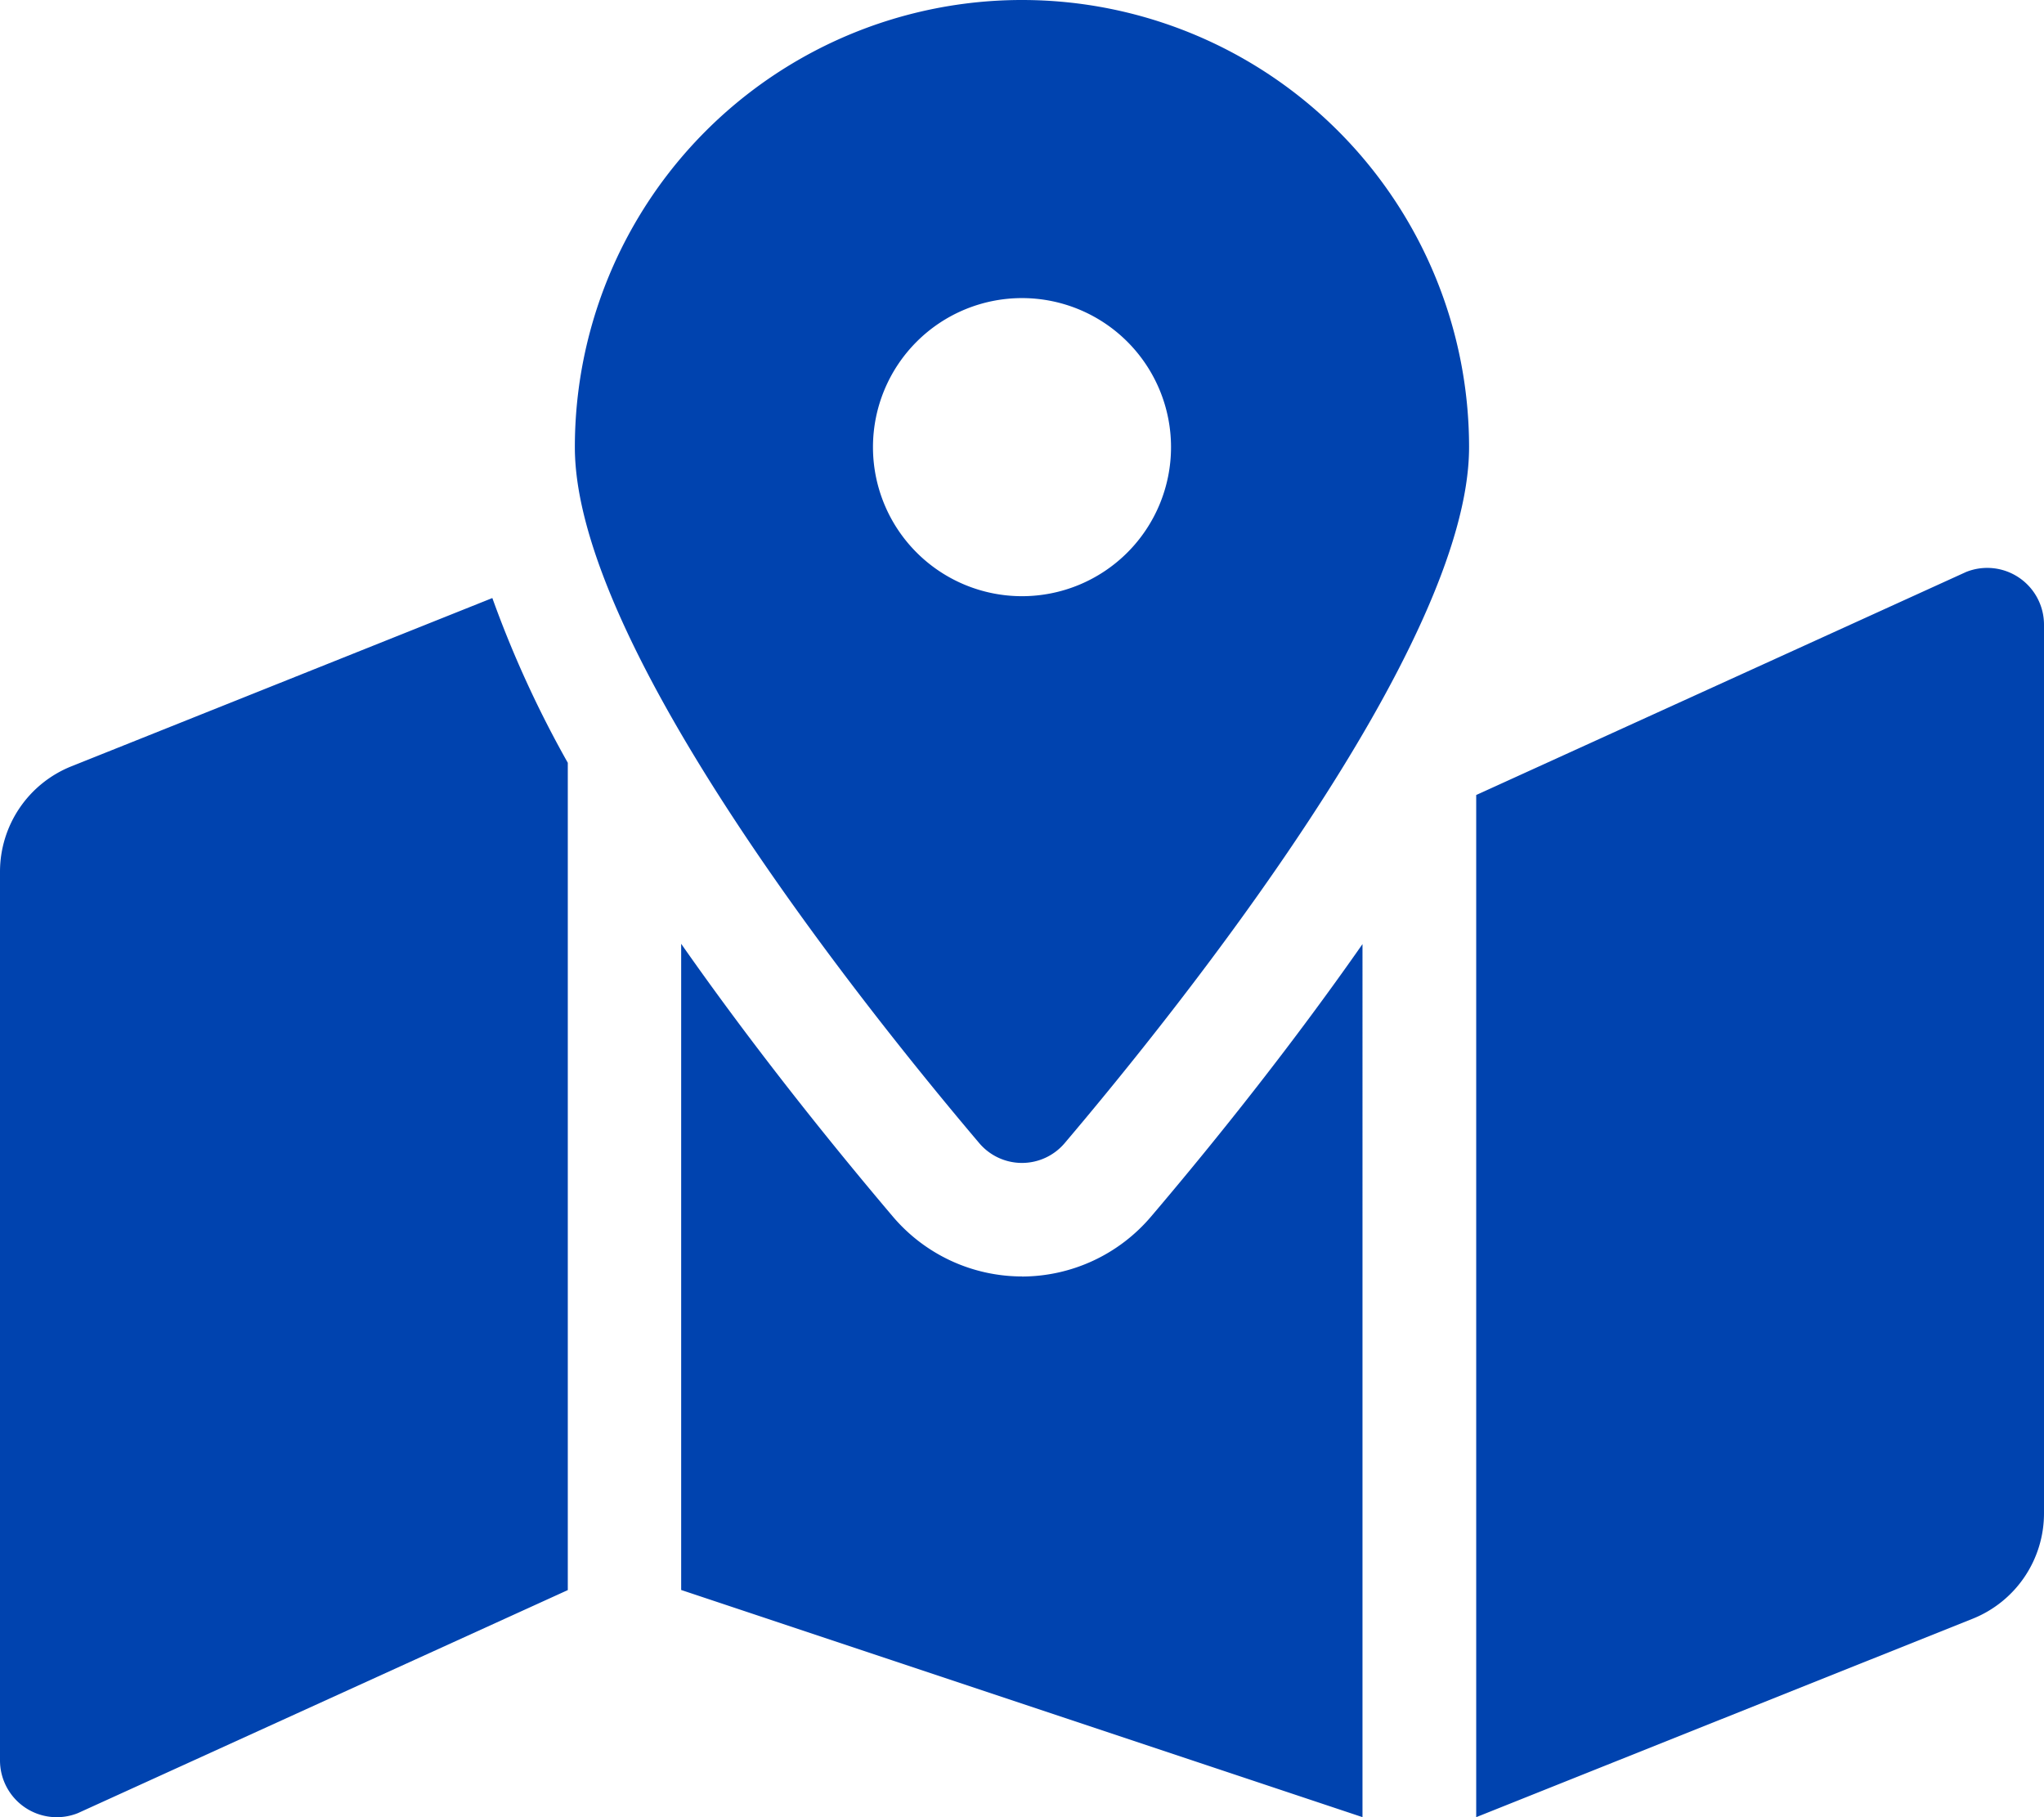
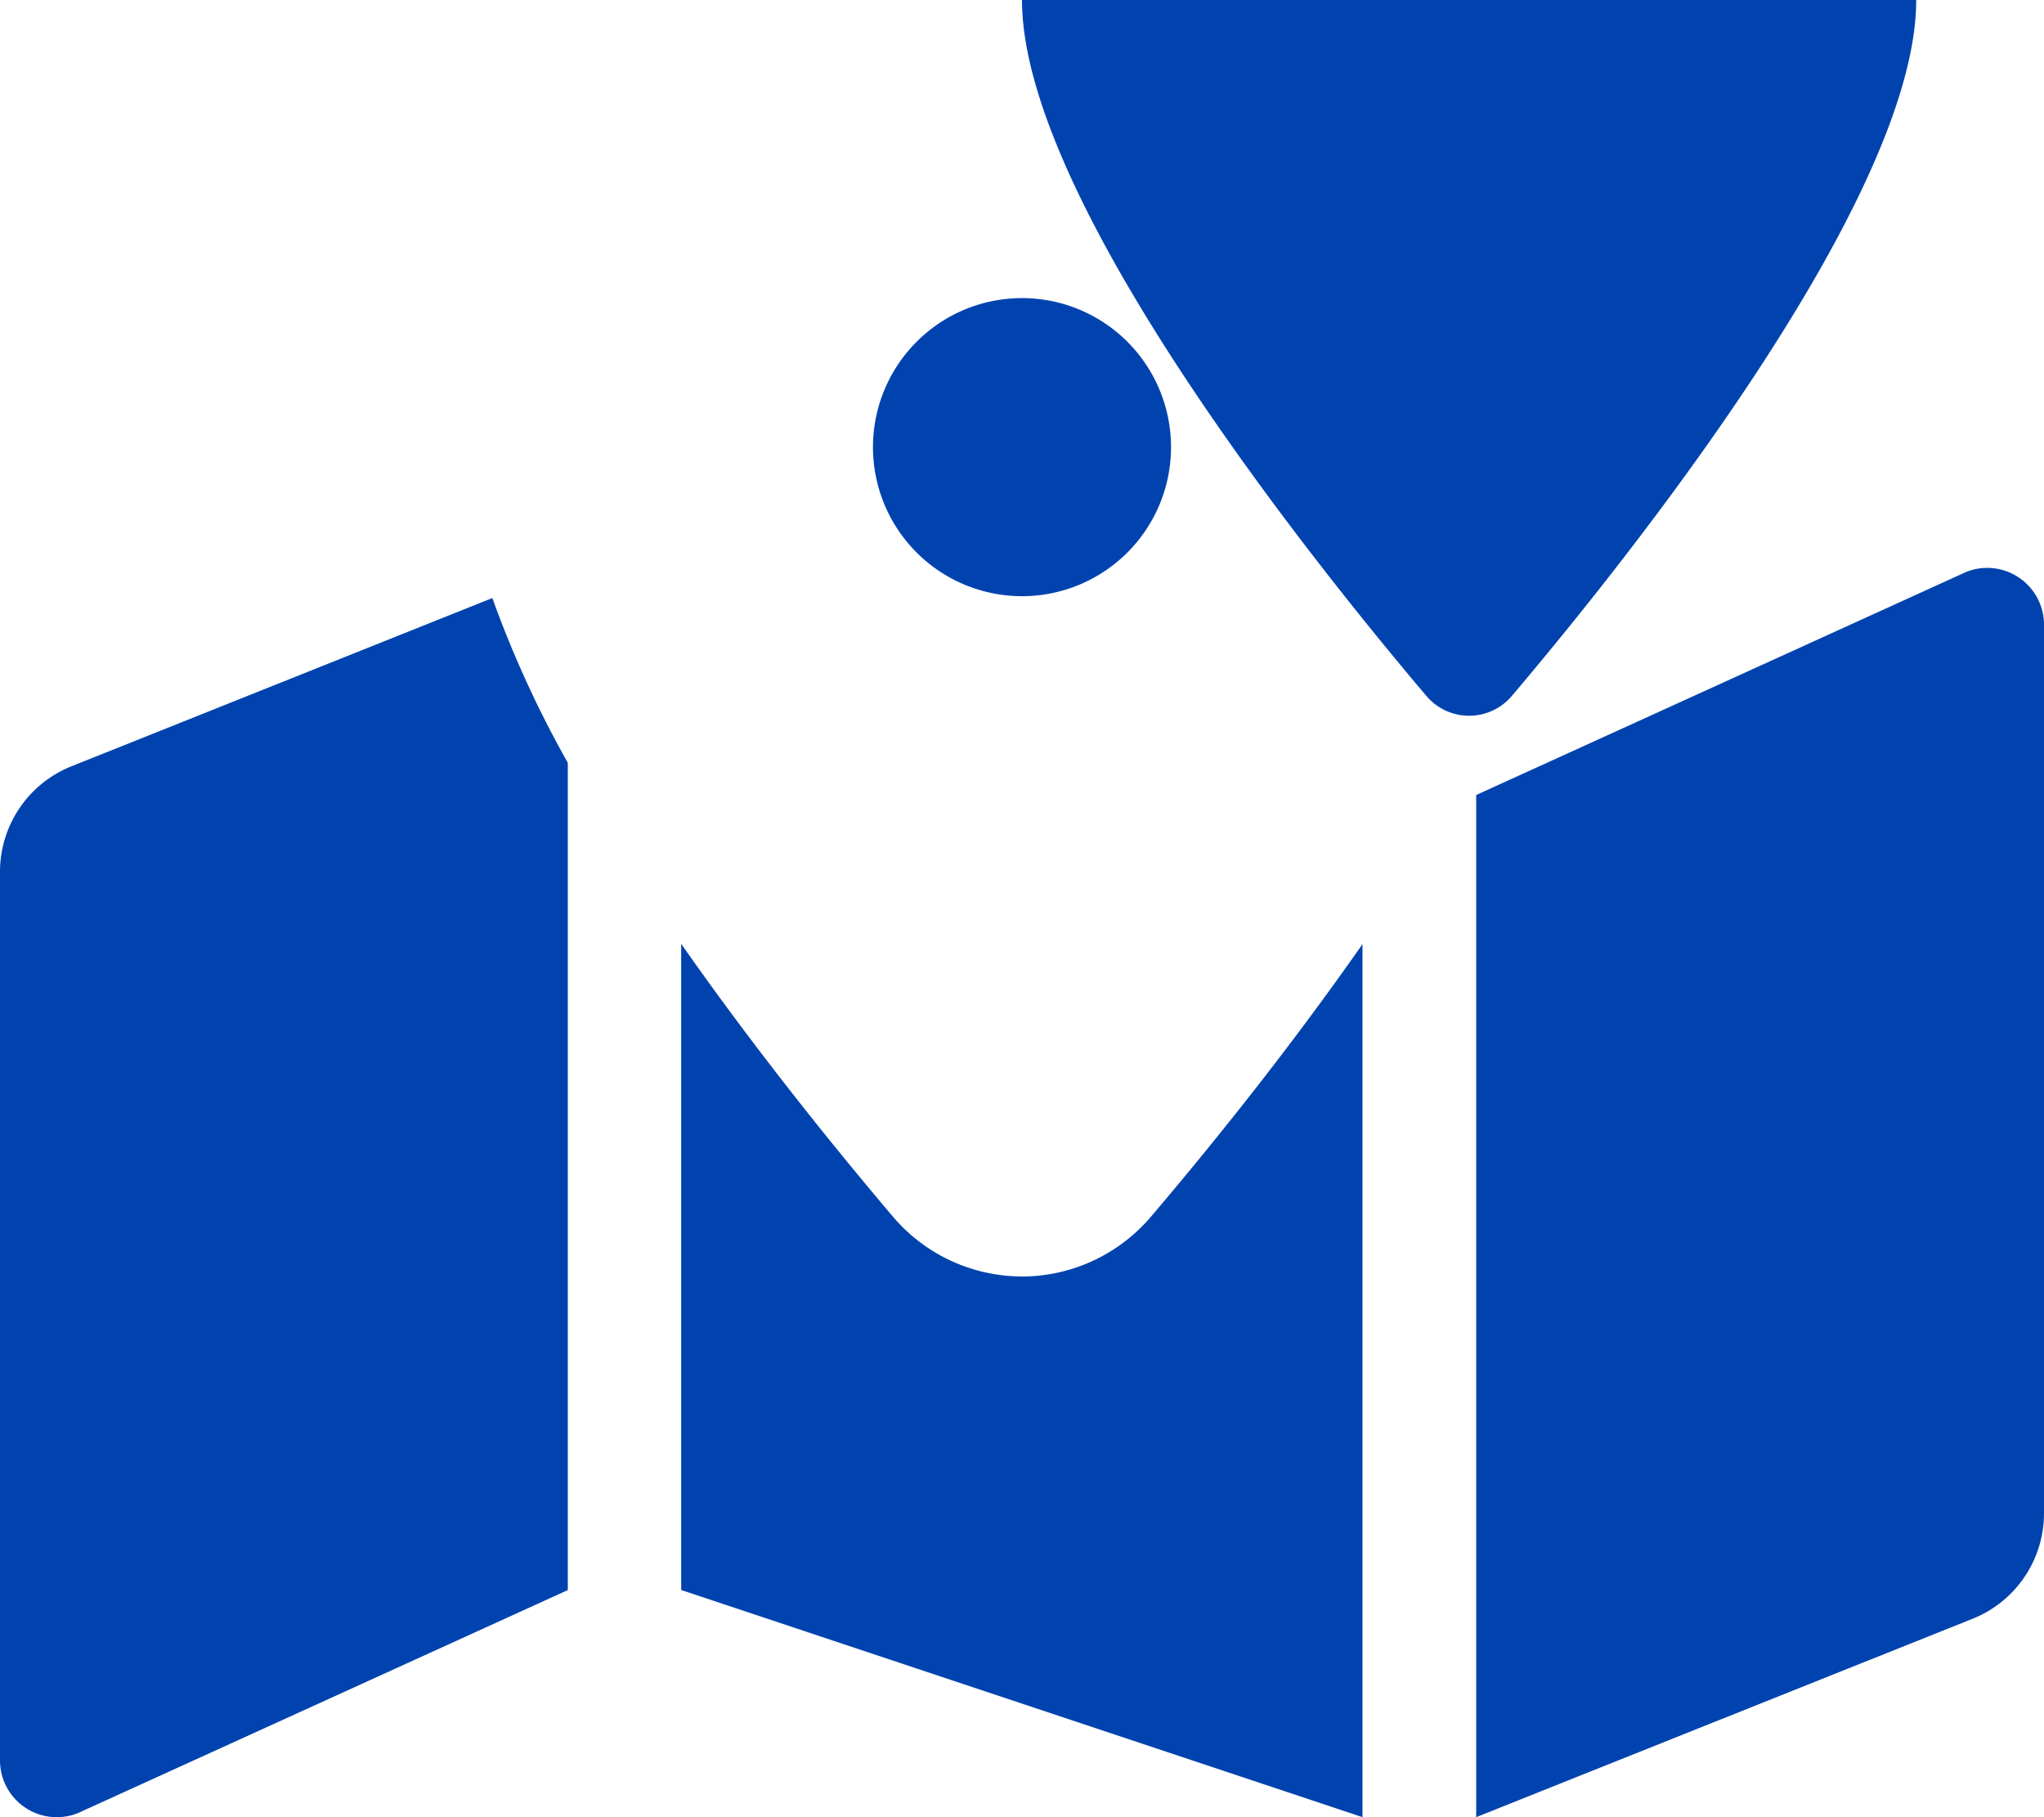
<svg xmlns="http://www.w3.org/2000/svg" width="54.178" height="48.158" viewBox="0 0 54.178 48.158">
-   <path id="Icon_awesome-map-marked-alt" data-name="Icon awesome-map-marked-alt" d="M27.089,0A11.851,11.851,0,0,0,15.237,11.851c0,5.292,7.746,14.936,10.713,18.437a1.484,1.484,0,0,0,2.276,0c2.968-3.5,10.713-13.146,10.713-18.437A11.851,11.851,0,0,0,27.089,0Zm0,15.8a3.95,3.95,0,1,1,3.95-3.95A3.95,3.95,0,0,1,27.089,15.8Zm-25.2,4.51A3.01,3.01,0,0,0,0,23.106V46.651a1.505,1.505,0,0,0,2.064,1.4l12.986-5.911V20.215a28.484,28.484,0,0,1-2-4.366Zm25.2,13.518a4.494,4.494,0,0,1-3.434-1.6c-1.849-2.182-3.816-4.667-5.6-7.216V42.137l18.059,6.02V25.02c-1.78,2.548-3.745,5.034-5.6,7.216A4.5,4.5,0,0,1,27.089,33.83ZM52.114,15.158,39.128,21.069V48.158L52.285,42.9A3.009,3.009,0,0,0,54.178,40.1V16.556A1.505,1.505,0,0,0,52.114,15.158Z" fill="#0043af" />
+   <path id="Icon_awesome-map-marked-alt" data-name="Icon awesome-map-marked-alt" d="M27.089,0c0,5.292,7.746,14.936,10.713,18.437a1.484,1.484,0,0,0,2.276,0c2.968-3.5,10.713-13.146,10.713-18.437A11.851,11.851,0,0,0,27.089,0Zm0,15.8a3.95,3.95,0,1,1,3.95-3.95A3.95,3.95,0,0,1,27.089,15.8Zm-25.2,4.51A3.01,3.01,0,0,0,0,23.106V46.651a1.505,1.505,0,0,0,2.064,1.4l12.986-5.911V20.215a28.484,28.484,0,0,1-2-4.366Zm25.2,13.518a4.494,4.494,0,0,1-3.434-1.6c-1.849-2.182-3.816-4.667-5.6-7.216V42.137l18.059,6.02V25.02c-1.78,2.548-3.745,5.034-5.6,7.216A4.5,4.5,0,0,1,27.089,33.83ZM52.114,15.158,39.128,21.069V48.158L52.285,42.9A3.009,3.009,0,0,0,54.178,40.1V16.556A1.505,1.505,0,0,0,52.114,15.158Z" fill="#0043af" />
</svg>